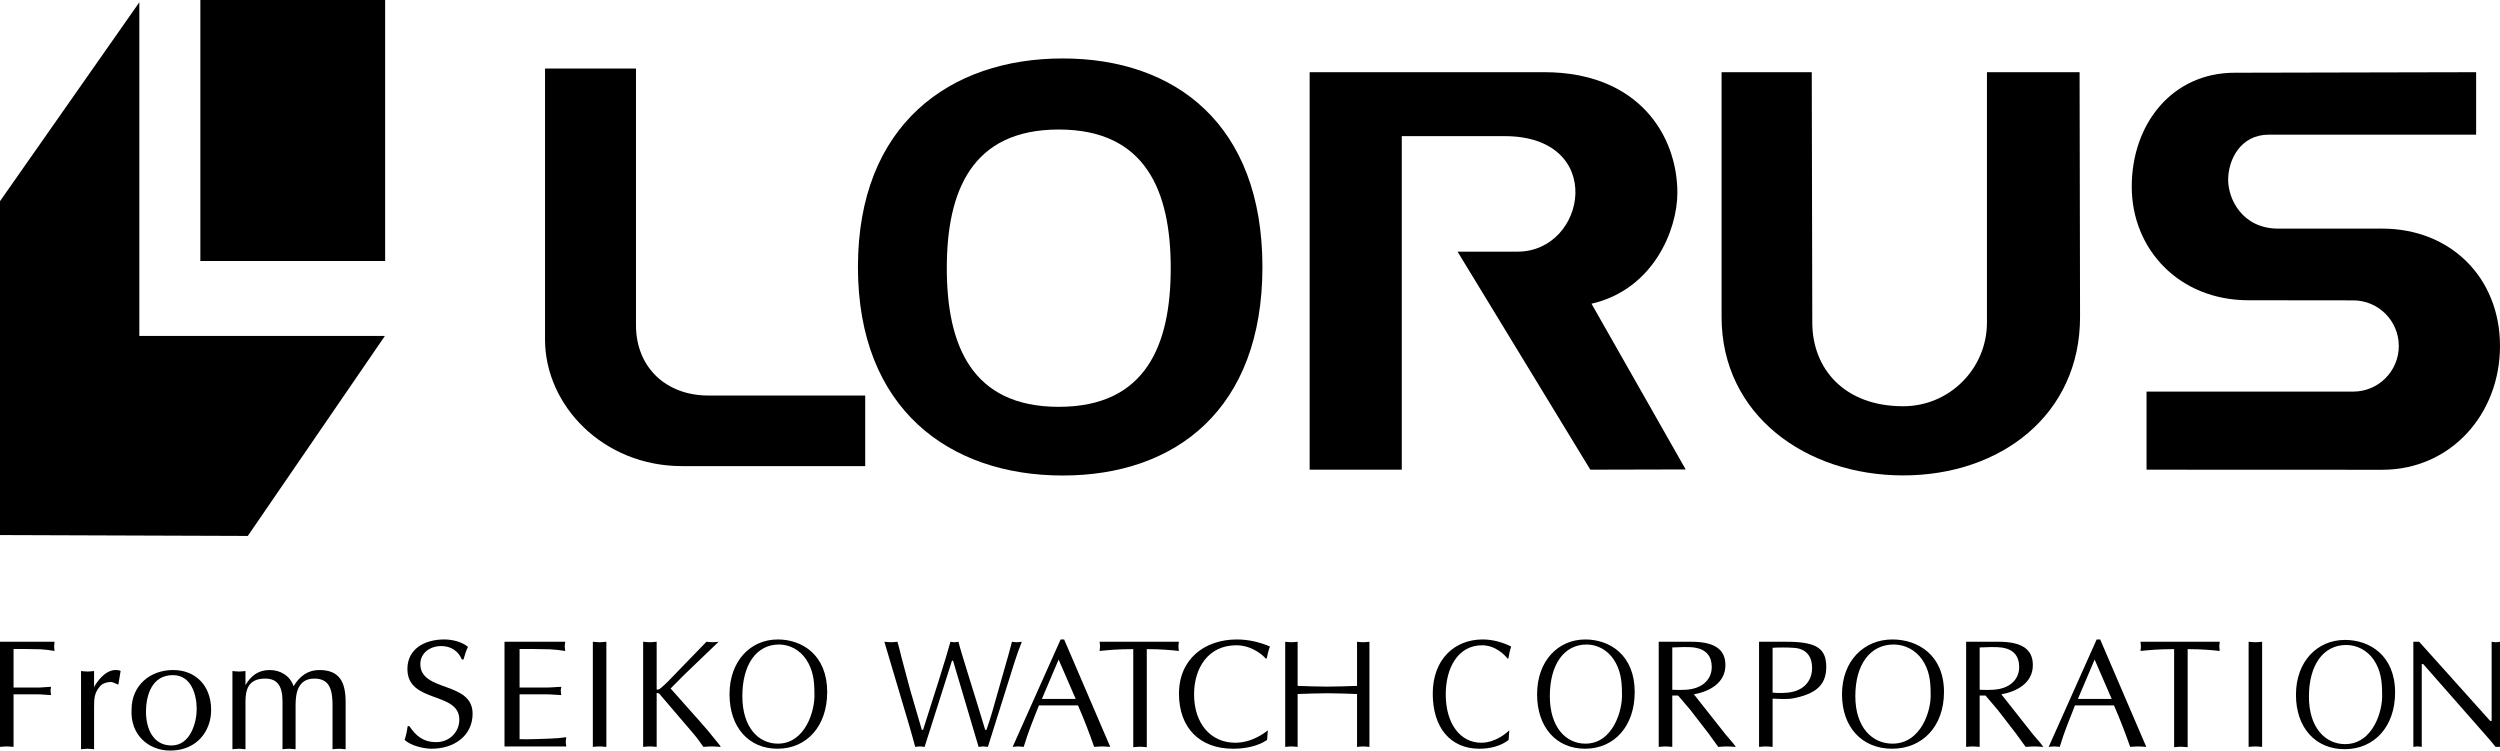
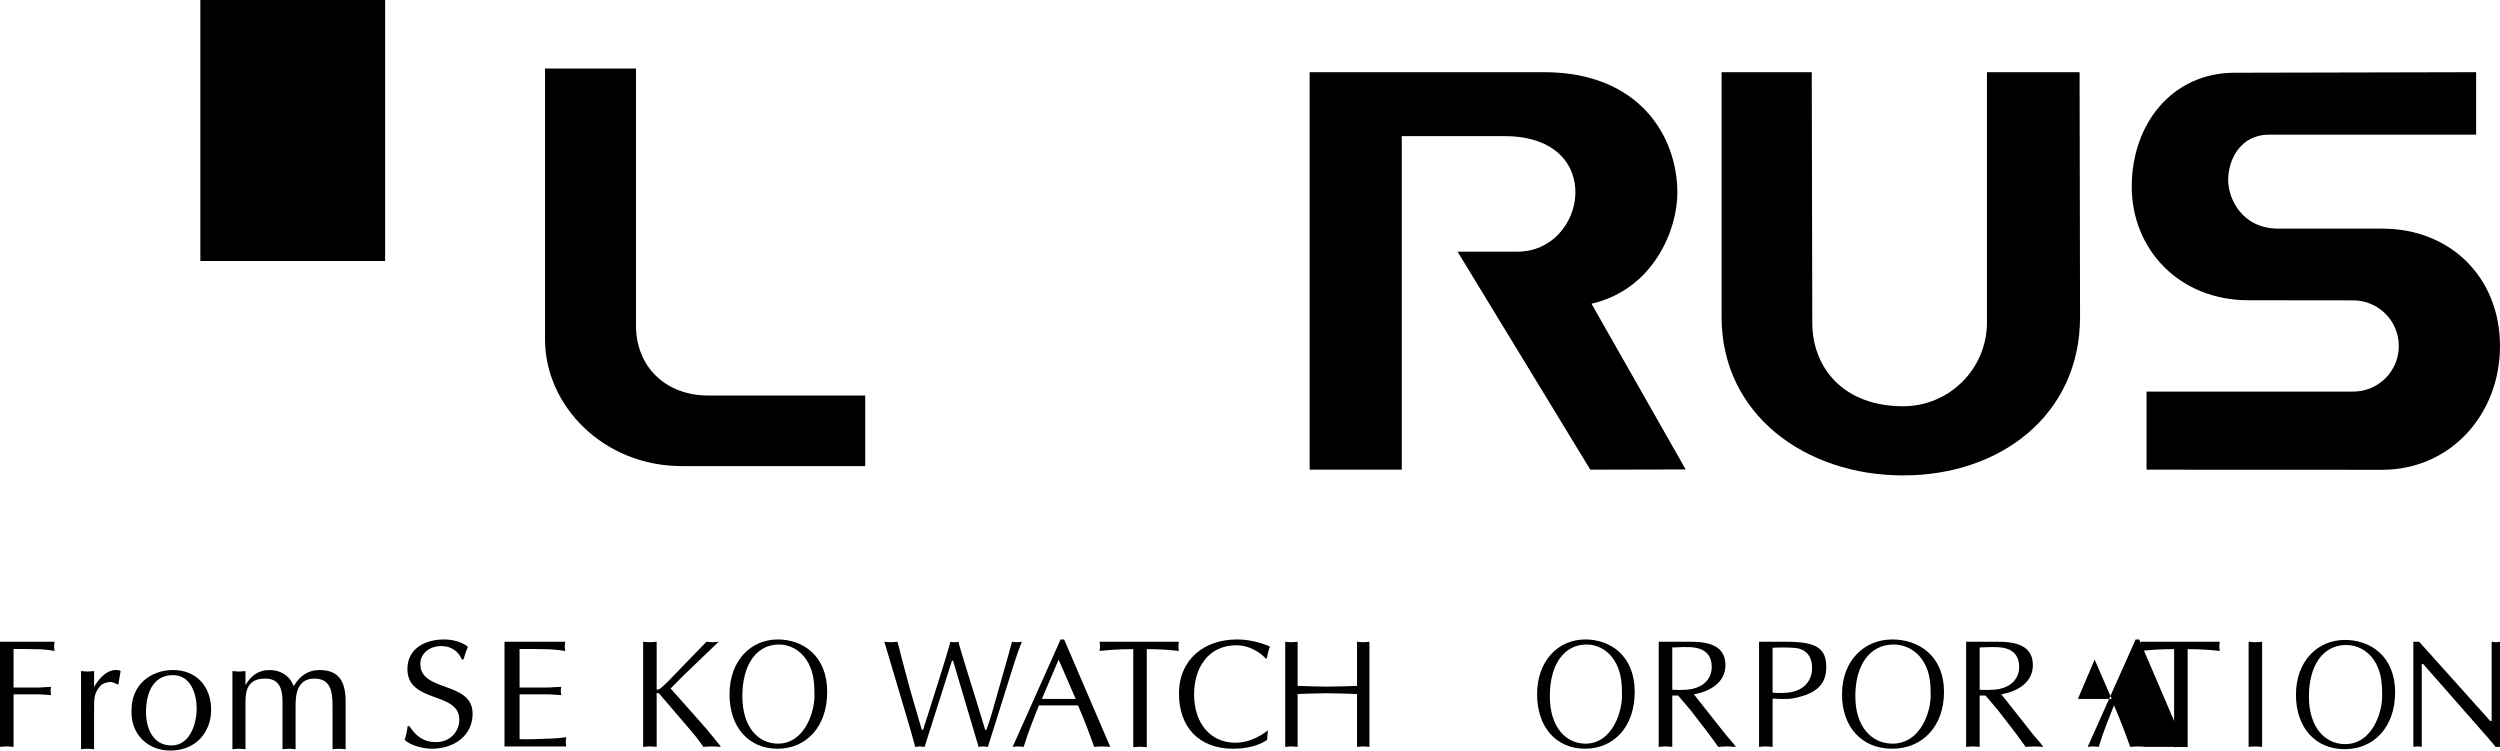
<svg xmlns="http://www.w3.org/2000/svg" id="Layer_1" data-name="Layer 1" viewBox="0 0 645.36 193.754">
  <defs>
    <style>
      .cls-1, .cls-2 {
        stroke-width: 0px;
      }

      .cls-2 {
        fill-rule: evenodd;
      }
    </style>
  </defs>
  <g>
    <path class="cls-2" d="m536.953,81.833c0,25.213-20.452,40.892-45.66,40.892s-46.876-15.679-46.876-40.892V18.634h23.278l.135,64.612c0,11.943,8.254,21.626,23.463,21.626,11.94,0,21.626-9.683,21.626-21.626V18.634h23.914l.12,63.199h0Z" />
    <path class="cls-2" d="m435.147,121.183l-24.618.061-34.269-56.281h15.491c17.85,0,23.085-29.821-3.37-29.821h-26.519v86.103h-23.785V18.634h60.497c24.458,0,34.429,16.385,34.429,31.154,0,9.51-6.162,24.931-22.166,28.617l24.31,42.778Z" />
    <path class="cls-2" d="m140.695,17.7v69.939c0,16.987,14.96,32.684,35.35,32.684h47.306v-18.222h-40.517c-10.88,0-18.661-7.268-18.658-18.148V17.7h-23.481Z" />
    <path class="cls-2" d="m576.886,18.775c-16.185,0-26.59,13.227-26.59,29.415,0,16.195,12.272,29.318,30.122,29.318l27.05.031c6.497,0,11.768,5.278,11.768,11.778s-5.271,11.771-11.768,11.771h-53.351v20.157l60.831.025c17.645,0,30.411-14.309,30.411-31.953,0-17.657-12.766-30.301-30.411-30.301h-26.826c-9.246,0-12.938-7.581-12.938-12.607,0-5.044,3.084-11.654,10.537-11.654h53.477v-16.121l-62.311.141h0Z" />
-     <polygon class="cls-2" points="35.968 .59 35.968 86.711 99.367 86.711 63.968 138.348 0 138.121 0 51.932 35.968 .59 35.968 .59" />
    <polygon class="cls-2" points="99.422 67.377 99.422 0 51.723 0 51.723 67.377 99.422 67.377 99.422 67.377" />
-     <path class="cls-2" d="m274.331,15.089c-29.201,0-52.86,17.135-52.86,53.836,0,36.69,23.659,53.825,52.86,53.825,29.192,0,51.557-17.135,51.557-53.825,0-36.702-22.366-53.836-51.557-53.836h0Zm-1.02,18.345c22.541,0,28.906,16.029,28.906,35.793s-6.365,35.793-28.906,35.793c-22.547,0-28.9-16.029-28.9-35.793s6.352-35.793,28.9-35.793h0Z" />
  </g>
  <g>
    <path class="cls-1" d="m0,165.666h14.083c-.025.439-.112.793-.112,1.191,0,.397.087.797.112,1.188-1.183-.233-2.376-.354-3.56-.432l-3.966-.077h-3.057v9.953h6.151c1.183,0,2.333-.158,3.526-.197-.045.313-.121.675-.121,1.029,0,.319.076.676.121,1.114-1.193-.037-2.343-.201-3.526-.201H3.5v13.57c-.648-.039-1.193-.117-1.755-.117-.596,0-1.194.079-1.745.117v-27.138h0Z" />
    <path class="cls-1" d="m20.918,173.224c.553.042,1.107.13,1.692.13.555,0,1.054-.088,1.677-.13v4.227l.223-.504c1.392-2.202,3.217-3.984,5.332-3.984.588,0,.925.049,1.297.222l-.587,3.547c-.633-.169-1.27-.678-1.987-.678-.933,0-2.066.333-2.707,1.059-1.476,1.689-1.572,3.079-1.572,5.361v10.938c-.623-.039-1.122-.125-1.677-.125-.586,0-1.14.087-1.692.125v-20.188h0Z" />
    <path class="cls-1" d="m44.687,172.964c5.798,0,9.817,4.025,9.817,10.313,0,5.363-3.604,10.477-10.56,10.477-5.72,0-10.359-4.185-9.98-10.606,0-6.083,4.65-10.184,10.723-10.184h0Zm-6.998,10.823c0,4.178,1.763,8.654,6.583,8.654,4.944,0,6.506-6.075,6.506-9.374,0-3.797-1.434-8.786-6.135-8.786-5.357,0-6.954,5.029-6.954,9.507h0Z" />
    <path class="cls-1" d="m59.998,173.224c.544.042,1.105.13,1.686.13.552,0,1.054-.088,1.683-.13v3.639c1.4-2.412,3.302-3.899,6.255-3.899,2.75,0,5.279,1.487,6.17,4.188,1.607-2.701,3.75-4.188,6.636-4.188,5.148,0,6.791,3.003,6.791,8.244v12.204c-.631-.039-1.131-.125-1.686-.125-.596,0-1.149.087-1.693.125v-11.232c0-3.763-.543-7.007-4.683-7.007-4.268,0-4.854,3.797-4.854,6.834v11.405c-.64-.039-1.148-.125-1.687-.125-.595,0-1.149.087-1.692.125v-12.377c0-3.971-1.357-5.863-4.475-5.863-4.356,0-5.081,2.866-5.081,5.949v12.29c-.629-.039-1.131-.125-1.683-.125-.581,0-1.142.087-1.686.125v-20.188h0Z" />
    <path class="cls-1" d="m105.679,187.446c1.676,2.54,3.604,4.128,6.947,4.128,3.465,0,5.945-2.659,5.945-5.796,0-7.372-13.401-4.12-13.401-13.086,0-5.123,4.363-7.621,9.512-7.621,2.058,0,4.539.594,6.117,1.906-.508,1.027-.81,2.137-1.148,3.256h-.431c-.899-2.15-2.783-3.455-5.316-3.455-2.945,0-5.399,1.824-5.399,4.644,0,7.297,13.494,4.359,13.494,12.81,0,5.676-4.75,9.046-10.574,9.046-2.109,0-5.529-.833-6.982-2.299.414-1.148.631-2.339.805-3.533h.431Z" />
    <path class="cls-1" d="m134.124,177.488h6.844c1.329,0,2.598-.158,3.929-.197-.052.313-.137.675-.137,1.029,0,.319.086.676.137,1.114-1.331-.037-2.601-.201-3.929-.201h-6.844v11.584c2.695.076,5.349-.08,8-.156,1.357-.039,2.687-.157,4.062-.36-.044.437-.14.802-.14,1.194,0,.398.095.79.14,1.193h-15.951v-27.021h15.682c-.052.439-.137.793-.137,1.191,0,.397.086.797.137,1.188-1.33-.233-2.654-.354-3.984-.432l-4.415-.077h-3.394v9.953h0Z" />
-     <path class="cls-1" d="m153.037,165.666c.553.042,1.148.123,1.754.123.543,0,1.098-.081,1.738-.123v27.138c-.641-.039-1.195-.117-1.738-.117-.606,0-1.201.079-1.754.117v-27.138h0Z" />
    <path class="cls-1" d="m176.493,174.318l-3.377,3.407c3.179,3.655,6.488,7.224,9.651,10.914l3.215,3.968v.196c-.796-.039-1.505-.117-2.178-.117-.761,0-1.521.079-2.229.117-.873-1.27-1.745-2.464-2.739-3.613l-8.647-10.113c-.201-.156-.677-.283-.677-.121v13.846c-.639-.039-1.192-.117-1.743-.117-.588,0-1.195.079-1.747.117v-27.138c.552.042,1.158.123,1.747.123.551,0,1.104-.081,1.743-.123v12.259c.027.237.606.081.995-.238.709-.557,1.546-1.387,2.1-1.942l9.755-10.079c.526.042,1.037.123,1.6.123.473,0,.985-.081,1.545-.123l-9.013,8.653h0Z" />
    <path class="cls-1" d="m188.322,179.234c0-8.688,5.48-14.162,12.47-14.162,6.317,0,12.745,4.043,12.745,13.568,0,8.851-5.312,14.639-12.823,14.639-7.44,0-12.392-5.552-12.392-14.045h0Zm19.787-9c-1.676-2.501-4.302-3.857-6.998-3.857-5.918,0-9.479,5.279-9.479,13.332,0,8.059,4.165,12.26,9.177,12.26,7.101,0,9.668-8.649,9.426-13.012,0-3.292-.363-6.07-2.127-8.724h0Z" />
    <path class="cls-1" d="m228.293,165.666c.544.042,1.134.123,1.711.123.5,0,1.053-.081,1.668-.123.407,1.352.724,2.78,1.089,4.207l2.149,8.053,3.052,10.477h.328c2.333-7.262,6.178-19.363,7.061-22.736.318.042.671.123,1.046.123.343,0,.664-.081,1.017-.123.684,2.82,3.638,11.861,6.906,22.736h.327c.546-1.508,1.011-3.021,1.46-4.528l4.252-14.953.872-3.255c.388.042.846.123,1.279.123.396,0,.793-.081,1.269-.123-.656,1.627-1.269,3.338-1.824,5.079l-6.937,22.06c-.443-.039-.804-.117-1.211-.117-.387,0-.793.079-1.19.117-.443-1.548-4.303-14.484-6.595-22.258h-.275l-7.068,22.258c-.423-.039-.822-.117-1.183-.117-.45,0-.839.079-1.236.117-.519-1.825-.944-3.526-1.462-5.231l-6.505-21.907h0Z" />
    <path class="cls-1" d="m286.606,192.804c-.744-.039-1.383-.117-2.057-.117-.757,0-1.433.079-2.098.117-1.157-3.292-2.585-7.102-4.174-10.715h-10.081c-1.393,3.495-2.818,6.98-3.933,10.715-.544-.039-.985-.117-1.471-.117-.509,0-.951.079-1.383.117l12.384-27.732h.907l11.905,27.732h0Zm-13.331-22.538l-4.32,10.157h8.728l-4.407-10.157h0Z" />
    <path class="cls-1" d="m296.034,192.885c-.631-.039-1.202-.12-1.746-.12-.596,0-1.192.081-1.744.12v-25.316c-4.019,0-6.428.242-8.692.475.042-.391.113-.791.113-1.188,0-.398-.07-.752-.113-1.191h20.468c-.044.439-.113.793-.113,1.191,0,.397.069.797.113,1.188-1.978-.233-4.761-.475-8.285-.475v25.316h0Z" />
    <path class="cls-1" d="m327.087,191.017c-2.497,1.67-5.747,2.262-8.77,2.262-8.734,0-13.971-5.511-13.971-14.2,0-8.931,6.59-14.007,14.965-14.007,2.894,0,5.875.674,8.527,1.824-.399.995-.629,2.025-.826,3.059l-.289.039c-.55-.715-3.48-3.419-7.575-3.419-7.293,0-10.905,5.914-10.905,12.66,0,7.616,4.353,12.498,10.635,12.498,4.277,0,7.605-2.54,8.409-3.214l-.2,2.499h0Z" />
    <path class="cls-1" d="m350.31,165.666c.512.042,1.047.123,1.601.123.509,0,1.019-.081,1.599-.123v27.138c-.58-.039-1.089-.117-1.599-.117-.554,0-1.089.079-1.601.117v-13.649c-2.58-.076-5.113-.197-7.655-.197-2.547,0-5.063.121-7.681.197v13.649c-.577-.039-1.096-.117-1.608-.117-.533,0-1.089.079-1.596.117v-27.138c.507.042,1.063.123,1.596.123.512,0,1.03-.081,1.608-.123v11.392c2.617.072,5.178.193,7.681.193,2.542,0,5.075-.121,7.655-.193v-11.392h0Z" />
-     <path class="cls-1" d="m389.444,191.017c-2.153,1.67-4.96,2.262-7.559,2.262-7.519,0-12.03-5.511-12.03-14.2,0-8.931,5.669-14.007,12.894-14.007,2.488,0,5.042.674,7.352,1.824-.347.995-.544,2.025-.716,3.059l-.254.039c-.476-.715-2.998-3.419-6.521-3.419-6.301,0-9.399,5.914-9.399,12.66,0,7.616,3.763,12.498,9.157,12.498,3.688,0,6.566-2.54,7.247-3.214l-.171,2.499h0Z" />
    <path class="cls-1" d="m396.791,179.234c0-8.688,5.476-14.162,12.444-14.162,6.329,0,12.756,4.043,12.756,13.568,0,8.851-5.305,14.639-12.812,14.639-7.448,0-12.387-5.552-12.387-14.045h0Zm19.775-9c-1.667-2.501-4.296-3.857-6.988-3.857-5.92,0-9.498,5.279-9.498,13.332,0,8.059,4.181,12.26,9.192,12.26,7.103,0,9.66-8.649,9.427-13.012,0-3.292-.383-6.07-2.134-8.724h0Z" />
    <path class="cls-1" d="m428.188,165.666h8.413c6.11,0,8.805,2.025,8.805,6.035,0,4.599-4.136,6.823-8.141,7.533l8.186,10.354,1.892,2.221.768.995c-.847-.039-1.544-.117-2.307-.117-.742,0-1.54.079-2.254.117-.876-1.23-1.676-2.343-2.498-3.452l-4.683-6.072-3.179-3.732h-1.502v13.256c-.641-.039-1.186-.117-1.756-.117-.606,0-1.185.079-1.744.117v-27.138h0Zm3.5,12.383c.549.032,3.089.196,5.115-.2,2.89-.599,5.071-2.583,5.071-5.678,0-2.731-1.383-4.516-4.366-4.995-1.451-.237-4.164-.119-5.819-.042v10.915h0Z" />
    <path class="cls-1" d="m457.587,192.804c-.636-.039-1.181-.117-1.758-.117-.589,0-1.188.079-1.742.117v-27.138h7.112c7.69,0,10.24,1.705,10.24,6.505,0,4.808-2.897,6.985-8.495,8.092-1.784.364-4.369.085-5.357.085v12.458h0Zm0-14.008c.988.127,2.575.127,3.925,0,3.974-.39,6.27-2.893,6.27-6.423,0-2.695-1.338-4.838-4.481-5.12-1.709-.154-4.516-.121-5.714-.034v11.576h0Z" />
    <path class="cls-1" d="m475.503,179.234c0-8.688,5.718-14.162,13.005-14.162,6.615,0,13.322,4.043,13.322,13.568,0,8.851-5.549,14.639-13.394,14.639-7.777,0-12.932-5.552-12.932-14.045h0Zm20.664-9c-1.754-2.501-4.49-3.857-7.319-3.857-6.185,0-9.906,5.279-9.906,13.332,0,8.059,4.352,12.26,9.596,12.26,7.413,0,10.089-8.649,9.843-13.012,0-3.292-.38-6.07-2.214-8.724h0Z" />
    <path class="cls-1" d="m507.547,165.666h8.406c6.115,0,8.815,2.025,8.815,6.035,0,4.599-4.132,6.823-8.132,7.533l8.176,10.354,1.899,2.221.761.995c-.829-.039-1.556-.117-2.308-.117-.761,0-1.547.079-2.256.117-.873-1.23-1.669-2.343-2.505-3.452l-4.683-6.072-3.172-3.732h-1.512v13.256c-.631-.039-1.183-.117-1.737-.117-.603,0-1.193.079-1.754.117v-27.138h0Zm3.491,12.383c.554.032,3.094.196,5.125-.2,2.892-.599,5.077-2.583,5.077-5.678,0-2.731-1.39-4.516-4.364-4.995-1.477-.237-4.169-.119-5.838-.042v10.915h0Z" />
-     <path class="cls-1" d="m554.05,192.804c-.742-.039-1.383-.117-2.059-.117-.758,0-1.439.079-2.094.117-1.162-3.292-2.594-7.102-4.186-10.715h-10.066c-1.392,3.495-2.826,6.98-3.934,10.715-.561-.039-.991-.117-1.465-.117-.512,0-.953.079-1.392.117l12.387-27.732h.908l11.899,27.732h0Zm-13.331-22.538l-4.322,10.157h8.725l-4.404-10.157h0Z" />
+     <path class="cls-1" d="m554.05,192.804c-.742-.039-1.383-.117-2.059-.117-.758,0-1.439.079-2.094.117-1.162-3.292-2.594-7.102-4.186-10.715c-1.392,3.495-2.826,6.98-3.934,10.715-.561-.039-.991-.117-1.465-.117-.512,0-.953.079-1.392.117l12.387-27.732h.908l11.899,27.732h0Zm-13.331-22.538l-4.322,10.157h8.725l-4.404-10.157h0Z" />
    <path class="cls-1" d="m564.731,192.885c-.631-.039-1.195-.12-1.754-.12-.582,0-1.176.081-1.74.12v-25.316c-4.012,0-6.427.242-8.683.475.028-.391.113-.791.113-1.188,0-.398-.085-.752-.113-1.191h20.46c-.026.439-.112.793-.112,1.191,0,.397.087.797.112,1.188-1.972-.233-4.753-.475-8.284-.475v25.316h0Z" />
    <path class="cls-1" d="m580.466,165.666c.551.042,1.152.123,1.735.123.561,0,1.134-.081,1.754-.123v27.138c-.62-.039-1.193-.117-1.754-.117-.582,0-1.183.079-1.735.117v-27.138h0Z" />
    <path class="cls-1" d="m592.689,179.358c0-8.69,5.573-14.166,12.641-14.166,6.43,0,12.951,4.046,12.951,13.565,0,8.852-5.399,14.642-13.021,14.642-7.542,0-12.57-5.555-12.57-14.041h0Zm20.099-9.006c-1.711-2.502-4.385-3.853-7.11-3.853-6.026,0-9.641,5.284-9.641,13.331,0,8.053,4.246,12.26,9.338,12.26,7.204,0,9.796-8.649,9.554-13.012,0-3.297-.371-6.072-2.141-8.727h0Z" />
    <path class="cls-1" d="m645.36,192.804h-1.157c-.425-.553-1.195-1.509-2.007-2.421l-16.657-18.96h-.38v21.381c-.397-.039-.742-.117-1.087-.117-.373,0-.725.079-1.082.117v-27.138h1.502l18.329,20.433h.38v-20.433c.352.042.693.123,1.089.123.345,0,.69-.081,1.07-.123v27.138h0Z" />
  </g>
</svg>